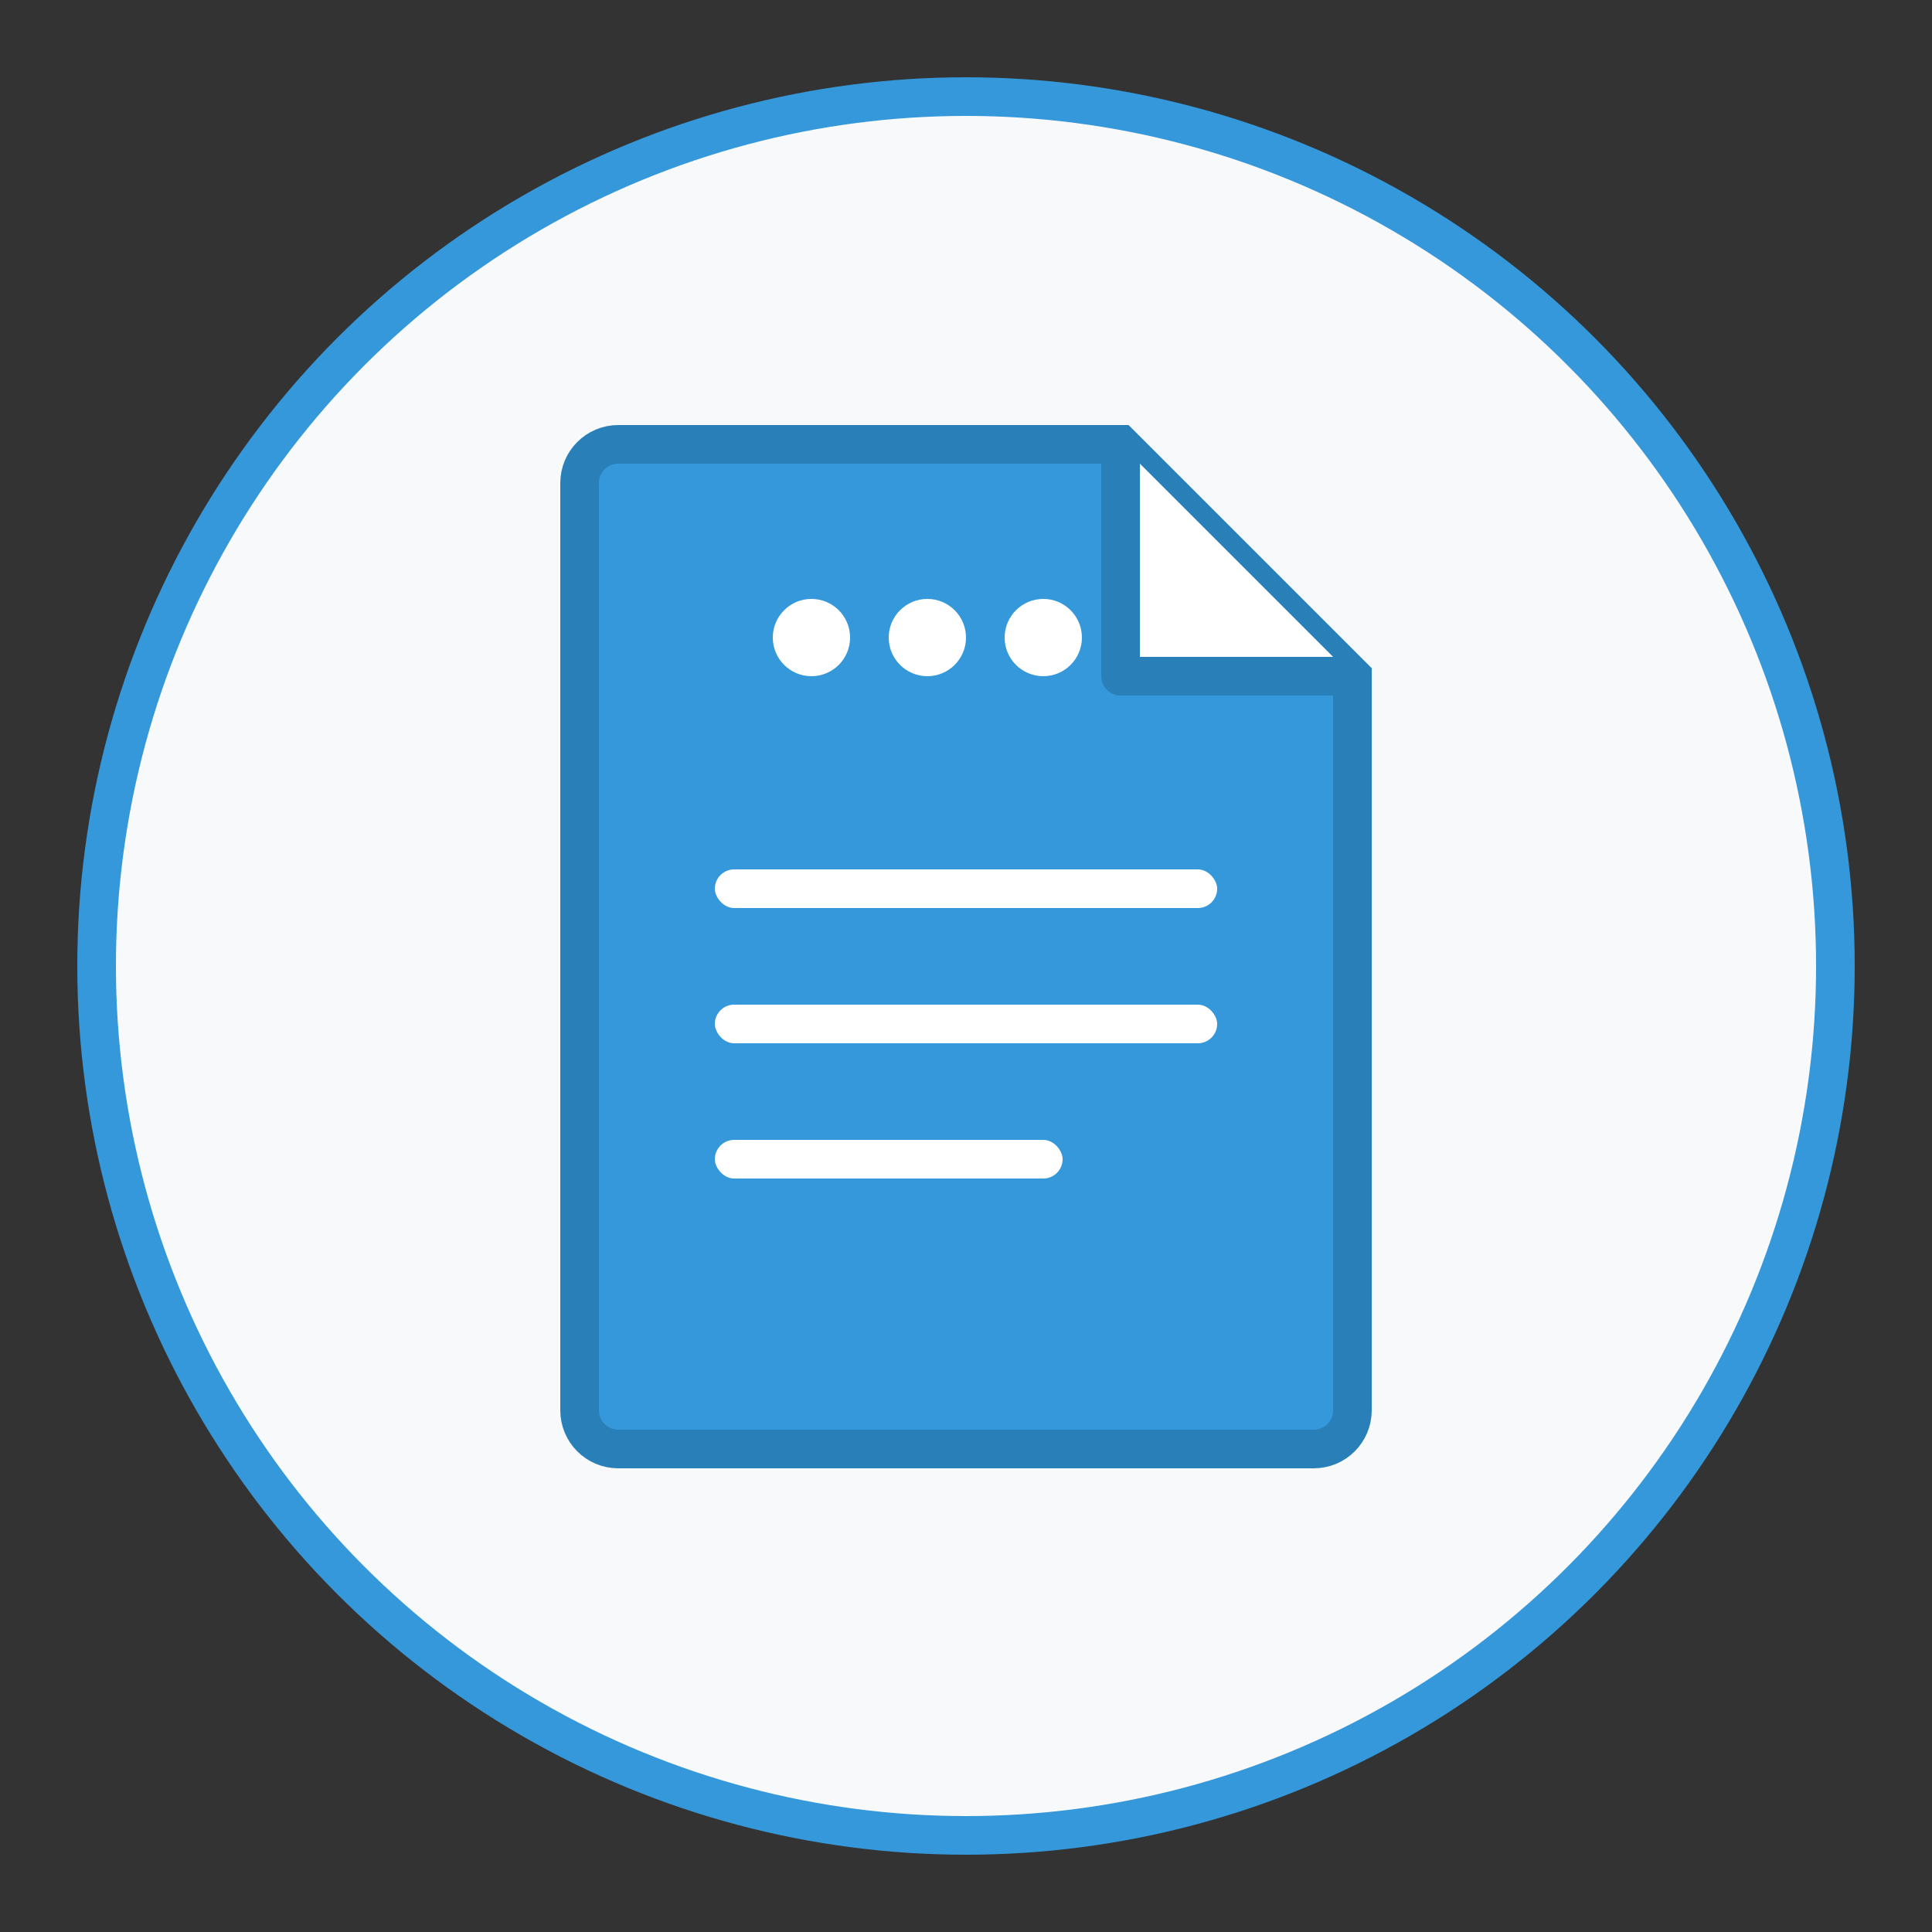
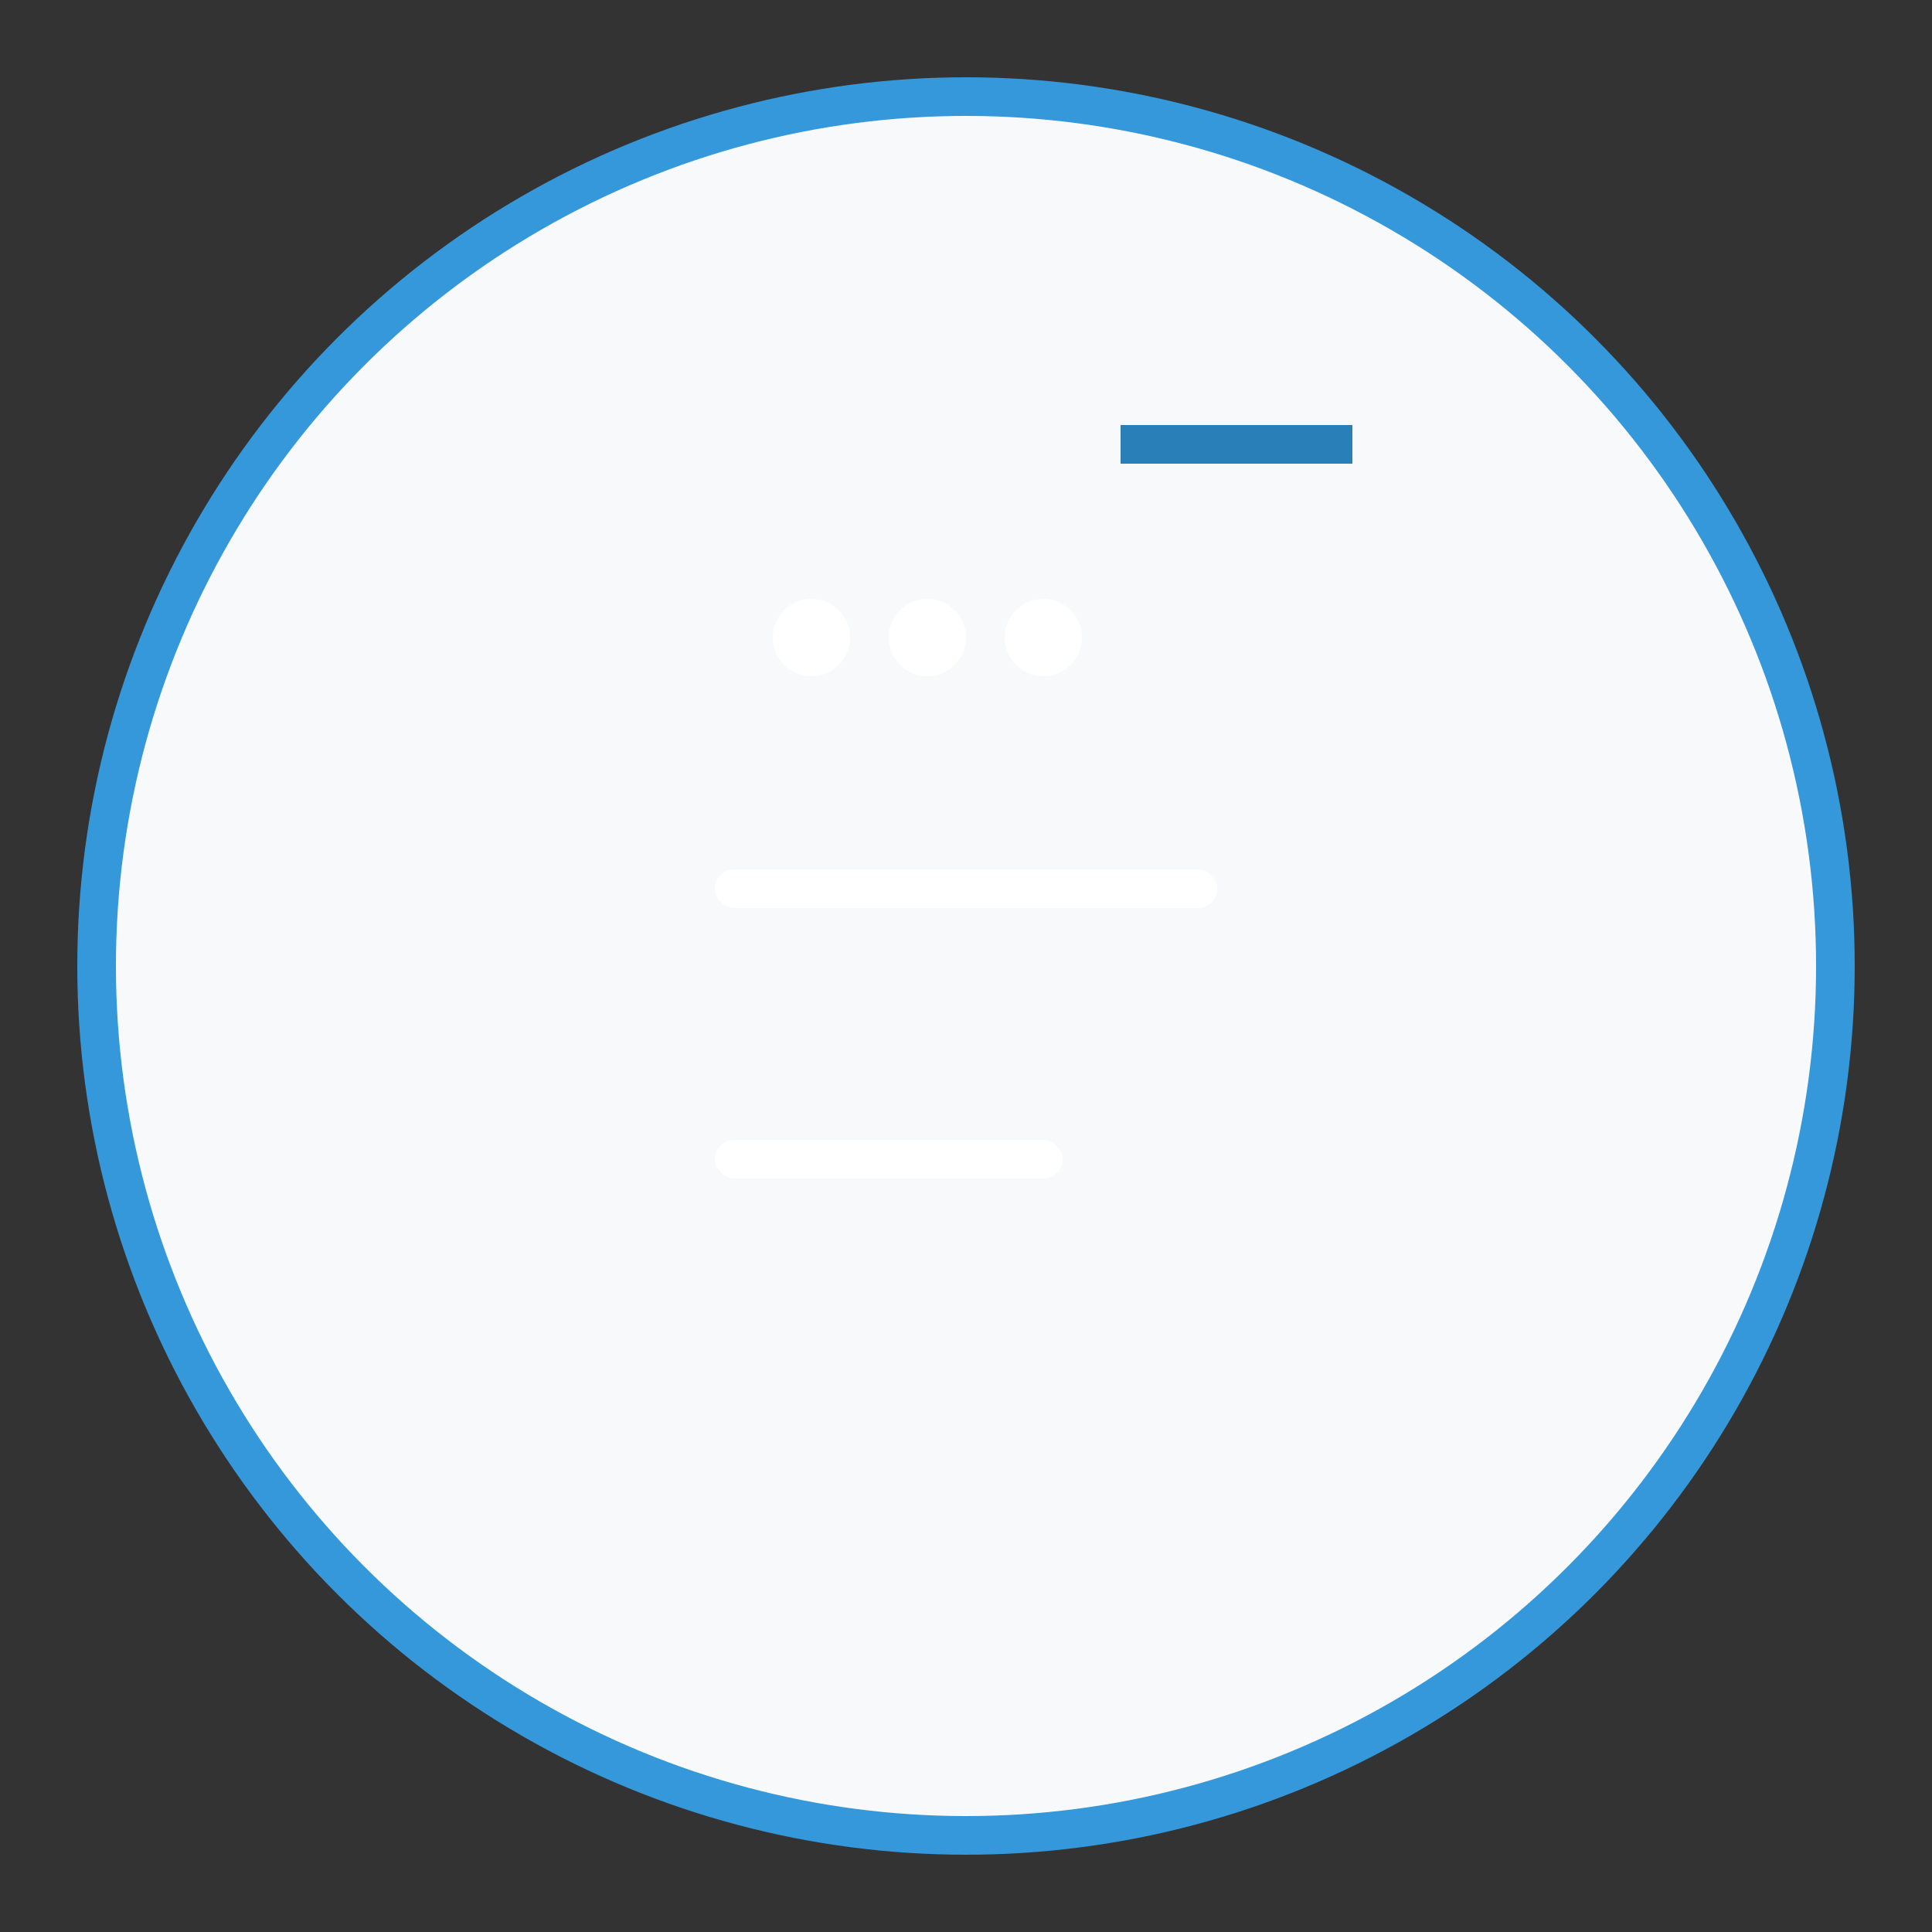
<svg xmlns="http://www.w3.org/2000/svg" width="100" height="100" viewBox="0 0 100 100" fill="none">
  <rect x="0" y="0" width="100" height="100" fill="#333333" stroke="none" />
  <circle cx="50" cy="50" r="45" fill="#f8f9fa" stroke="#3498db" stroke-width="2" />
-   <path d="M30 25C30 23.895 30.895 23 32 23H58L70 35V73C70 74.105 69.105 75 68 75H32C30.895 75 30 74.105 30 73V25Z" fill="#3498db" stroke="#2980b9" stroke-width="2" />
-   <path d="M58 23V35H70" fill="white" stroke="#2980b9" stroke-width="2" stroke-linejoin="round" />
+   <path d="M58 23H70" fill="white" stroke="#2980b9" stroke-width="2" stroke-linejoin="round" />
  <rect x="37" y="45" width="26" height="2" rx="1" fill="white" />
-   <rect x="37" y="52" width="26" height="2" rx="1" fill="white" />
  <rect x="37" y="59" width="18" height="2" rx="1" fill="white" />
  <circle cx="42" cy="33" r="2" fill="white" />
  <circle cx="48" cy="33" r="2" fill="white" />
  <circle cx="54" cy="33" r="2" fill="white" />
</svg>